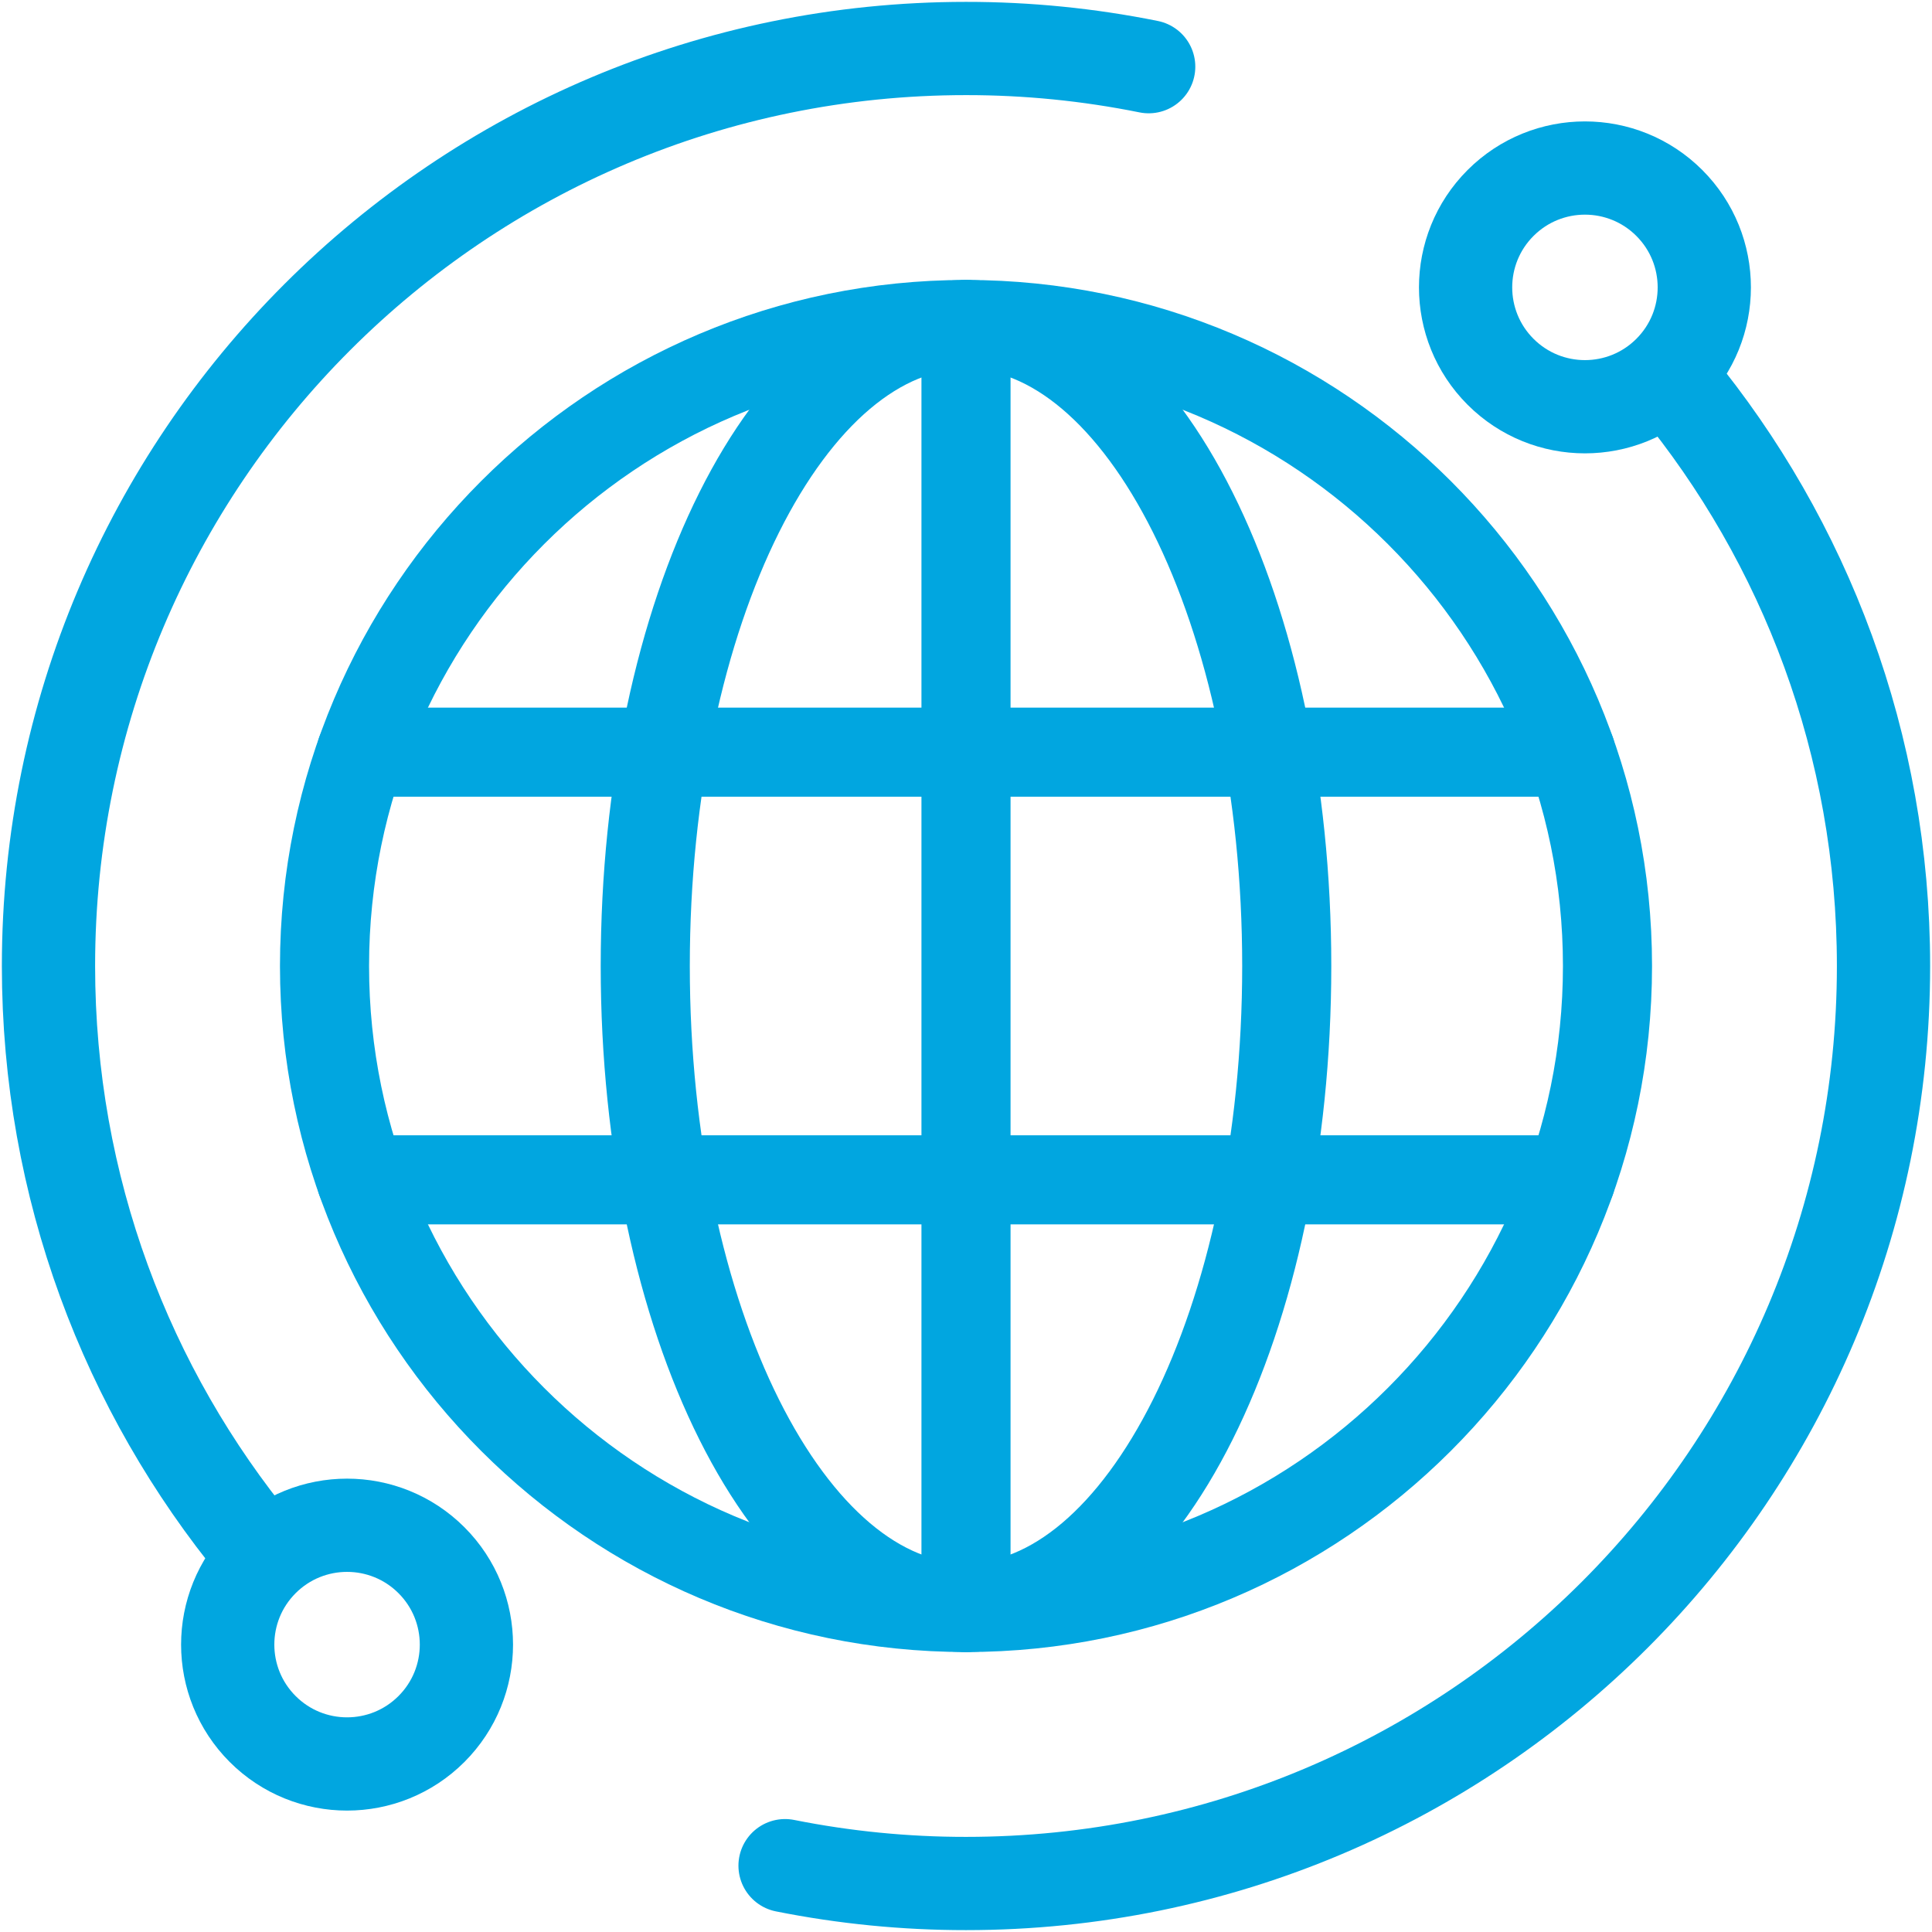
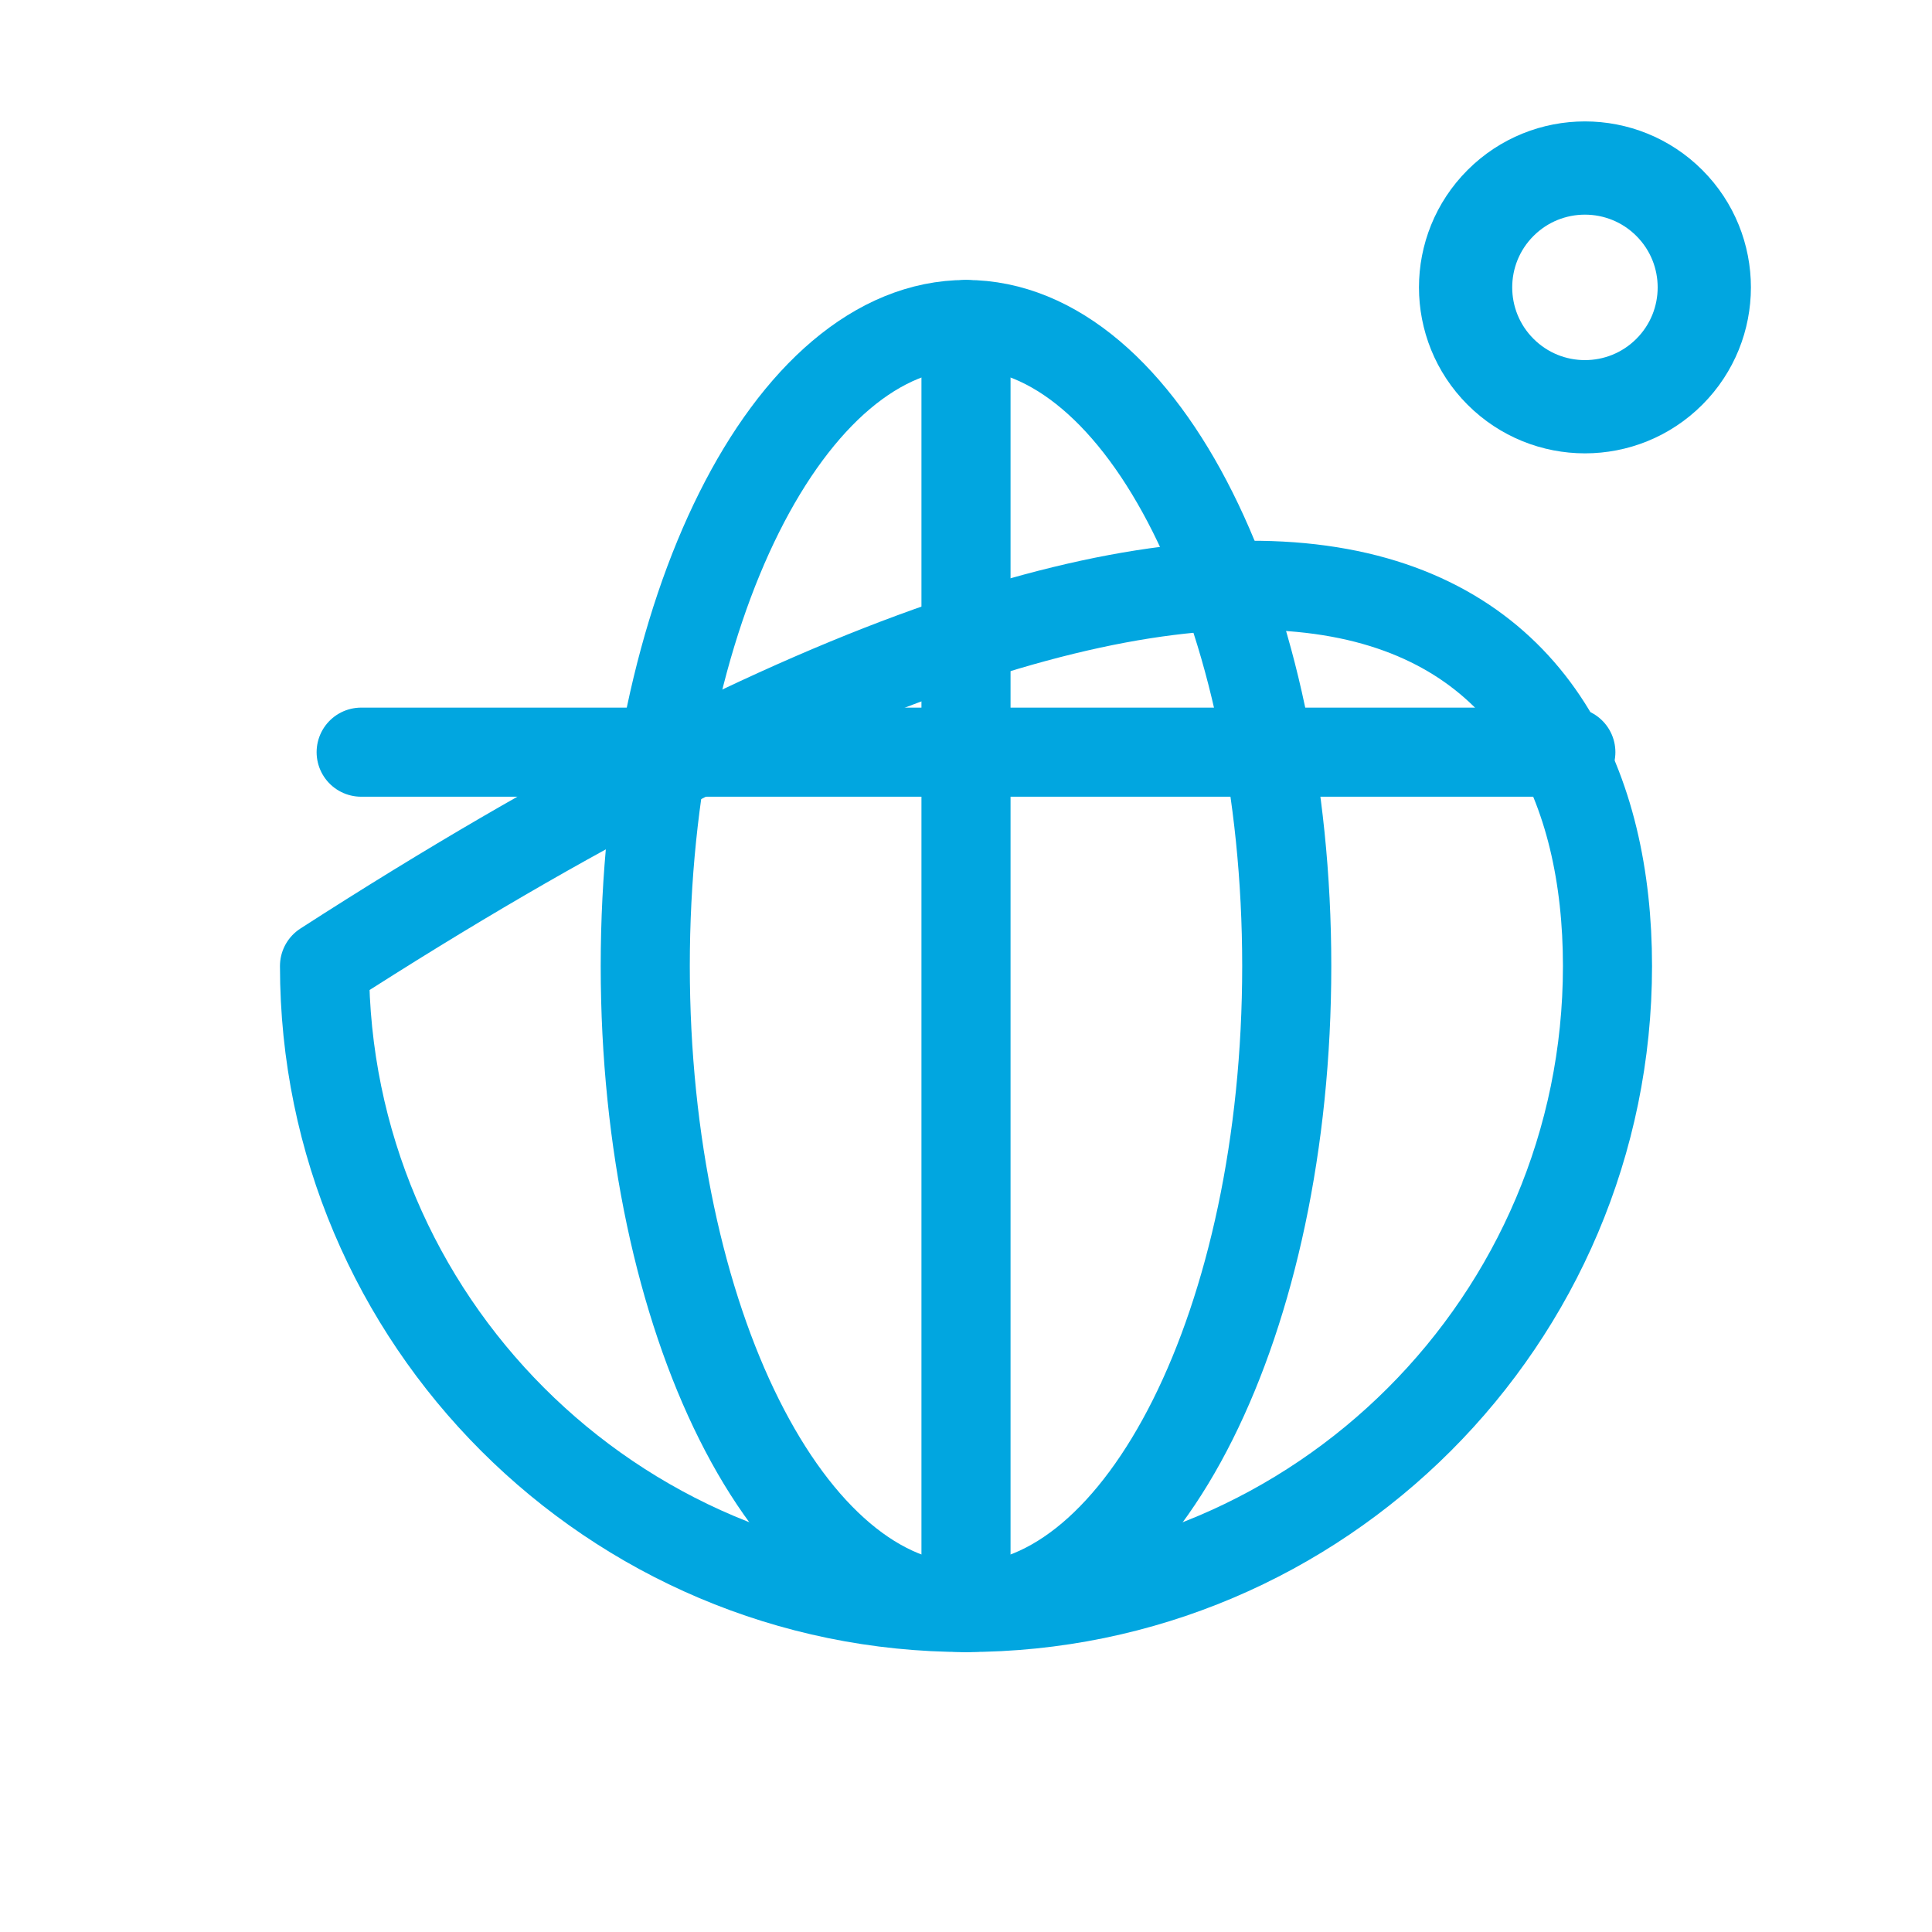
<svg xmlns="http://www.w3.org/2000/svg" width="512" height="512" viewBox="0 0 512 512" fill="none">
  <path d="M442.391 98.525C430.039 110.877 410.013 110.877 397.661 98.525C385.308 86.173 385.308 66.146 397.661 53.794C410.013 41.442 430.039 41.442 442.391 53.794C454.744 66.146 454.744 86.173 442.391 98.525Z" stroke="#01A6E0" stroke-width="24.71" stroke-miterlimit="10" stroke-linecap="round" stroke-linejoin="round" />
-   <path d="M114.341 458.205C101.988 470.557 81.962 470.557 69.61 458.205C57.258 445.852 57.258 425.826 69.61 413.474C81.962 401.122 101.988 401.122 114.341 413.474C126.693 425.826 126.693 445.852 114.341 458.205Z" stroke="#01A6E0" stroke-width="24.71" stroke-miterlimit="10" stroke-linecap="round" stroke-linejoin="round" />
-   <path d="M208.049 494.421C223.838 497.573 239.899 499.156 256 499.148C390.288 499.148 499.15 390.286 499.15 255.999C499.15 197.377 478.401 143.603 443.851 101.612" stroke="#01A6E0" stroke-width="24.71" stroke-miterlimit="10" stroke-linecap="round" stroke-linejoin="round" />
-   <path d="M304.412 17.671C288.475 14.457 272.257 12.842 255.999 12.851C121.712 12.851 12.85 121.712 12.85 256C12.85 314.622 33.598 368.396 68.148 410.387" stroke="#01A6E0" stroke-width="24.71" stroke-miterlimit="10" stroke-linecap="round" stroke-linejoin="round" />
-   <path d="M256 426C162.266 426 86 349.734 86 256C86 162.265 162.266 85.999 256 85.999C349.735 85.999 426.001 162.265 426.001 256C426.001 349.734 349.735 426 256 426Z" stroke="#01A6E0" stroke-width="23.611" stroke-miterlimit="10" stroke-linecap="round" stroke-linejoin="round" />
+   <path d="M256 426C162.266 426 86 349.734 86 256C349.735 85.999 426.001 162.265 426.001 256C426.001 349.734 349.735 426 256 426Z" stroke="#01A6E0" stroke-width="23.611" stroke-miterlimit="10" stroke-linecap="round" stroke-linejoin="round" />
  <path d="M256 426V85.999" stroke="#01A6E0" stroke-width="23.611" stroke-miterlimit="10" stroke-linecap="round" stroke-linejoin="round" />
  <path d="M341 256C341 349.888 302.945 426 256 426C209.056 426 171 349.888 171 256C171 162.111 209.056 85.999 256 85.999C302.945 85.999 341 162.111 341 256Z" stroke="#01A6E0" stroke-width="23.611" stroke-miterlimit="10" stroke-linecap="round" stroke-linejoin="round" />
-   <path d="M95.711 312.668H416.29" stroke="#01A6E0" stroke-width="23.611" stroke-miterlimit="10" stroke-linecap="round" stroke-linejoin="round" />
  <path d="M95.711 199.332H416.29" stroke="#01A6E0" stroke-width="23.611" stroke-miterlimit="10" stroke-linecap="round" stroke-linejoin="round" />
</svg>